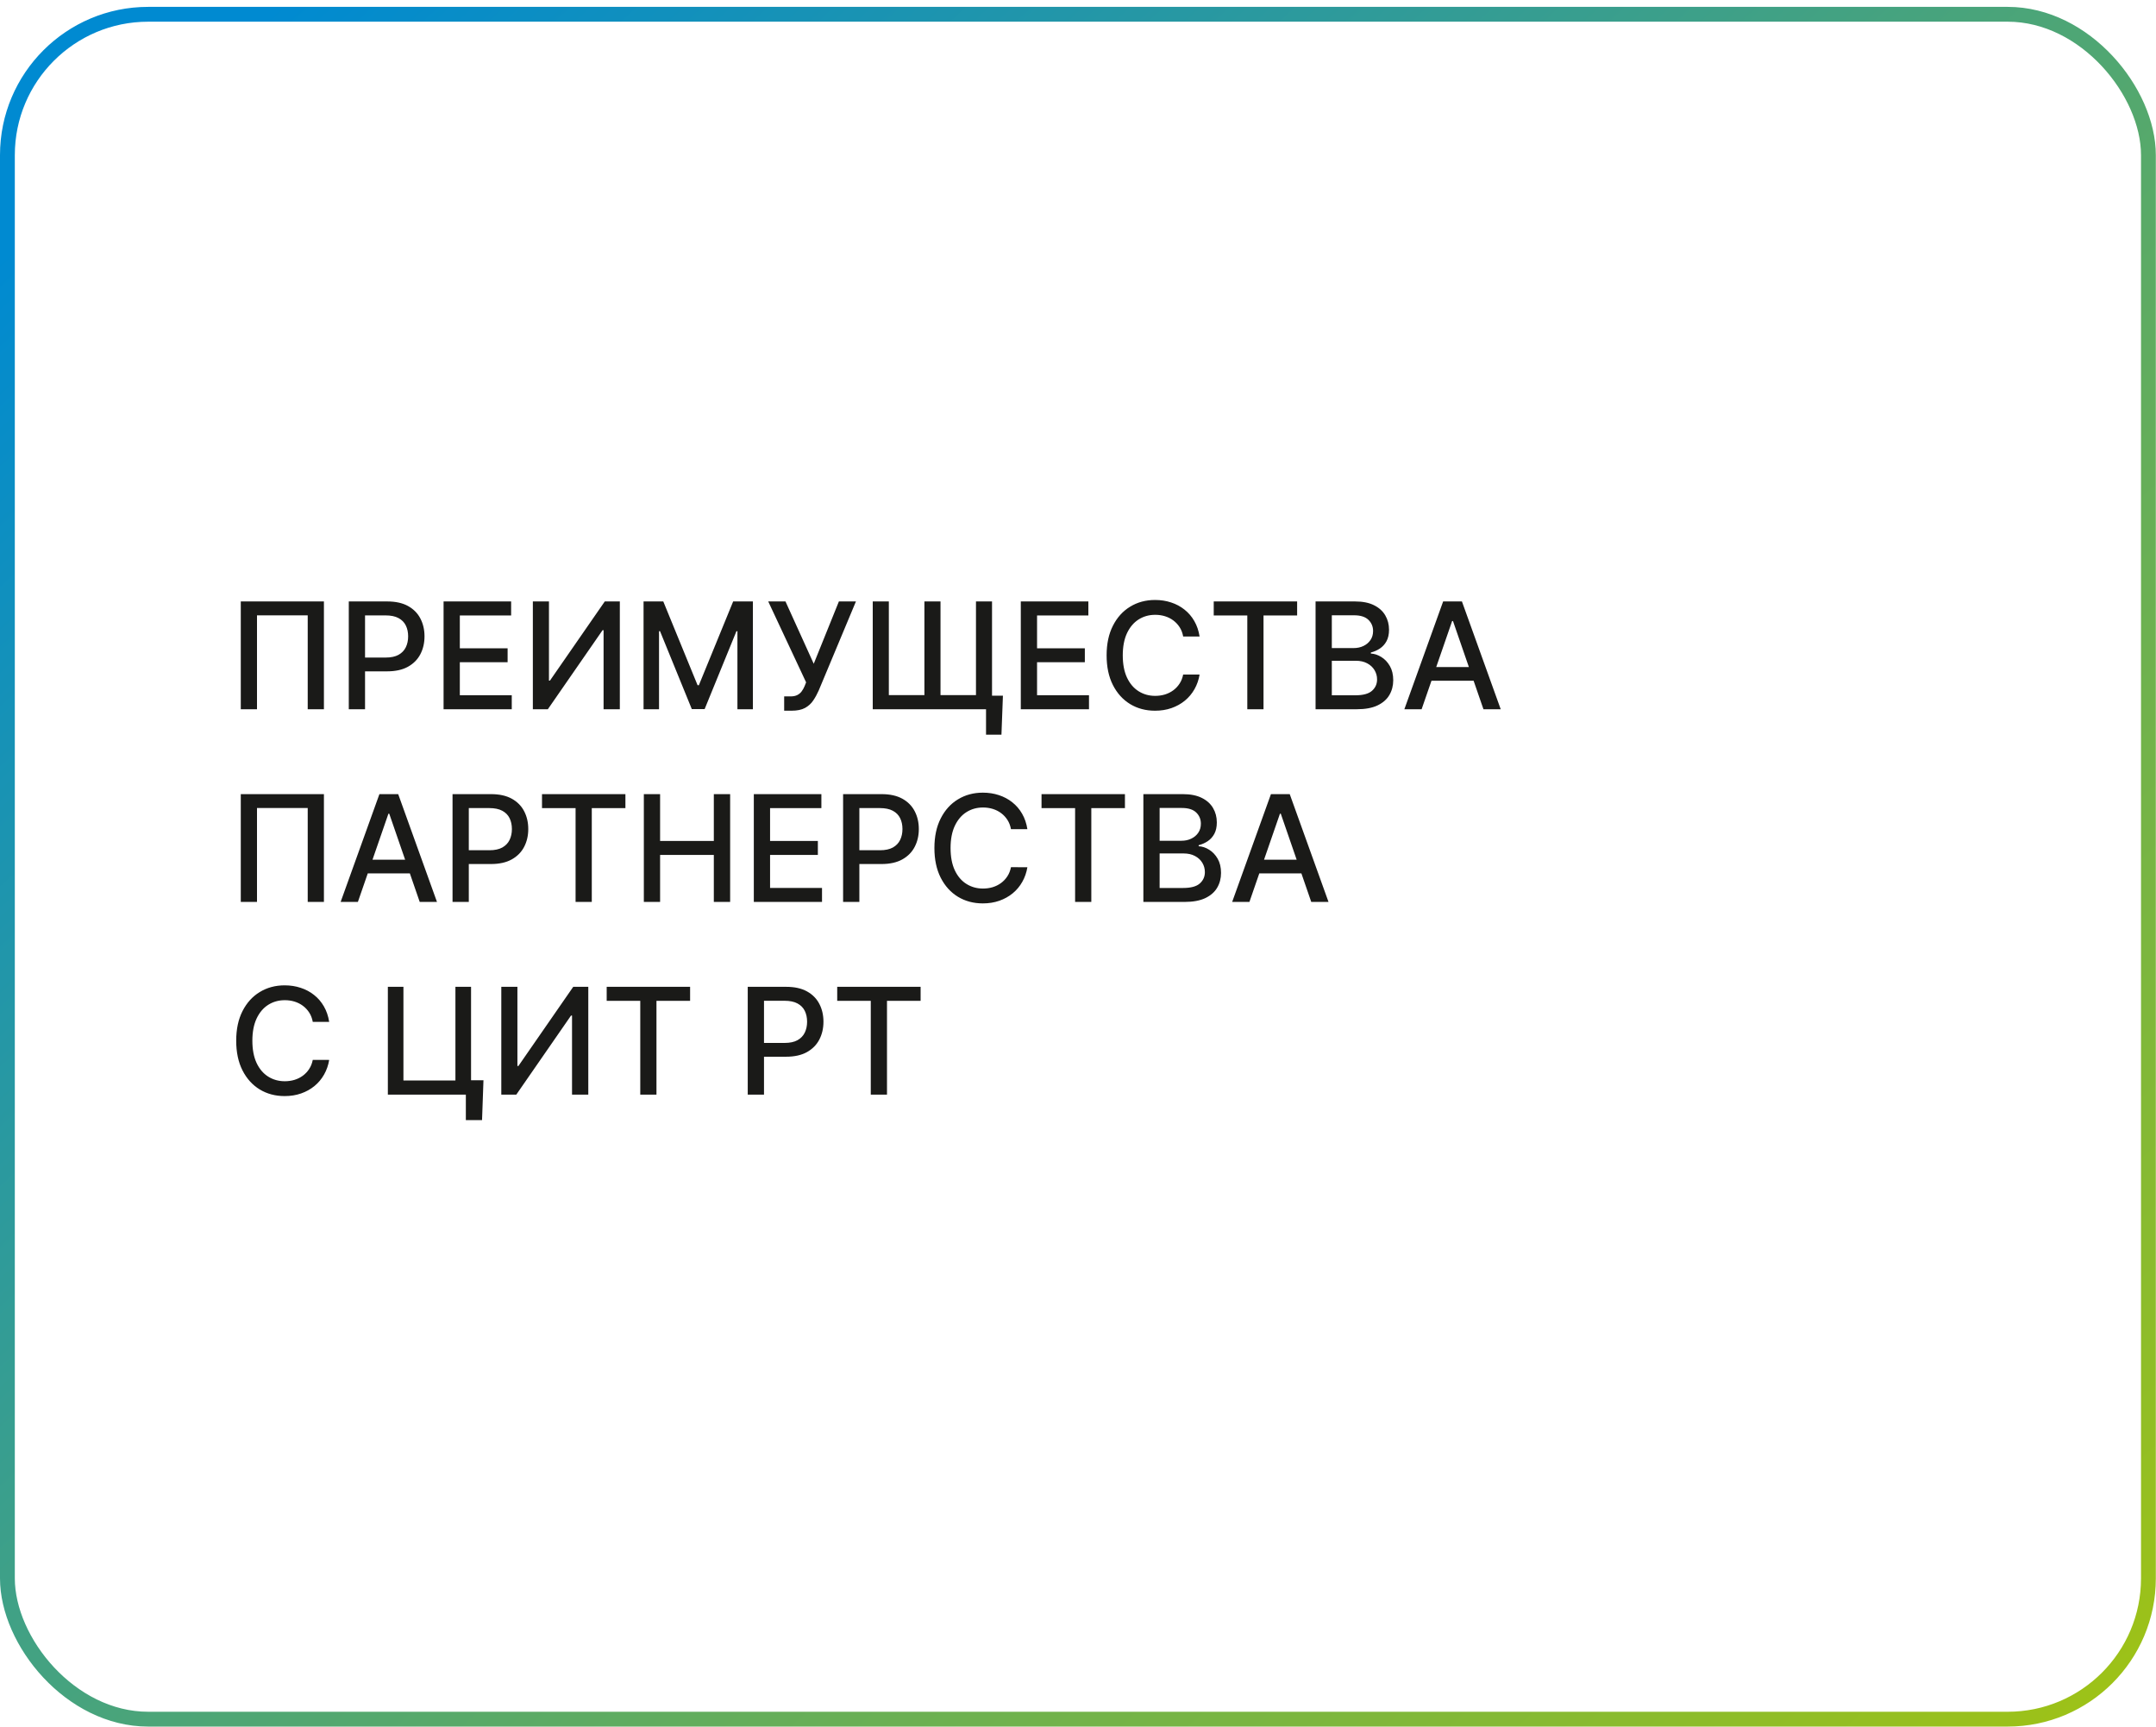
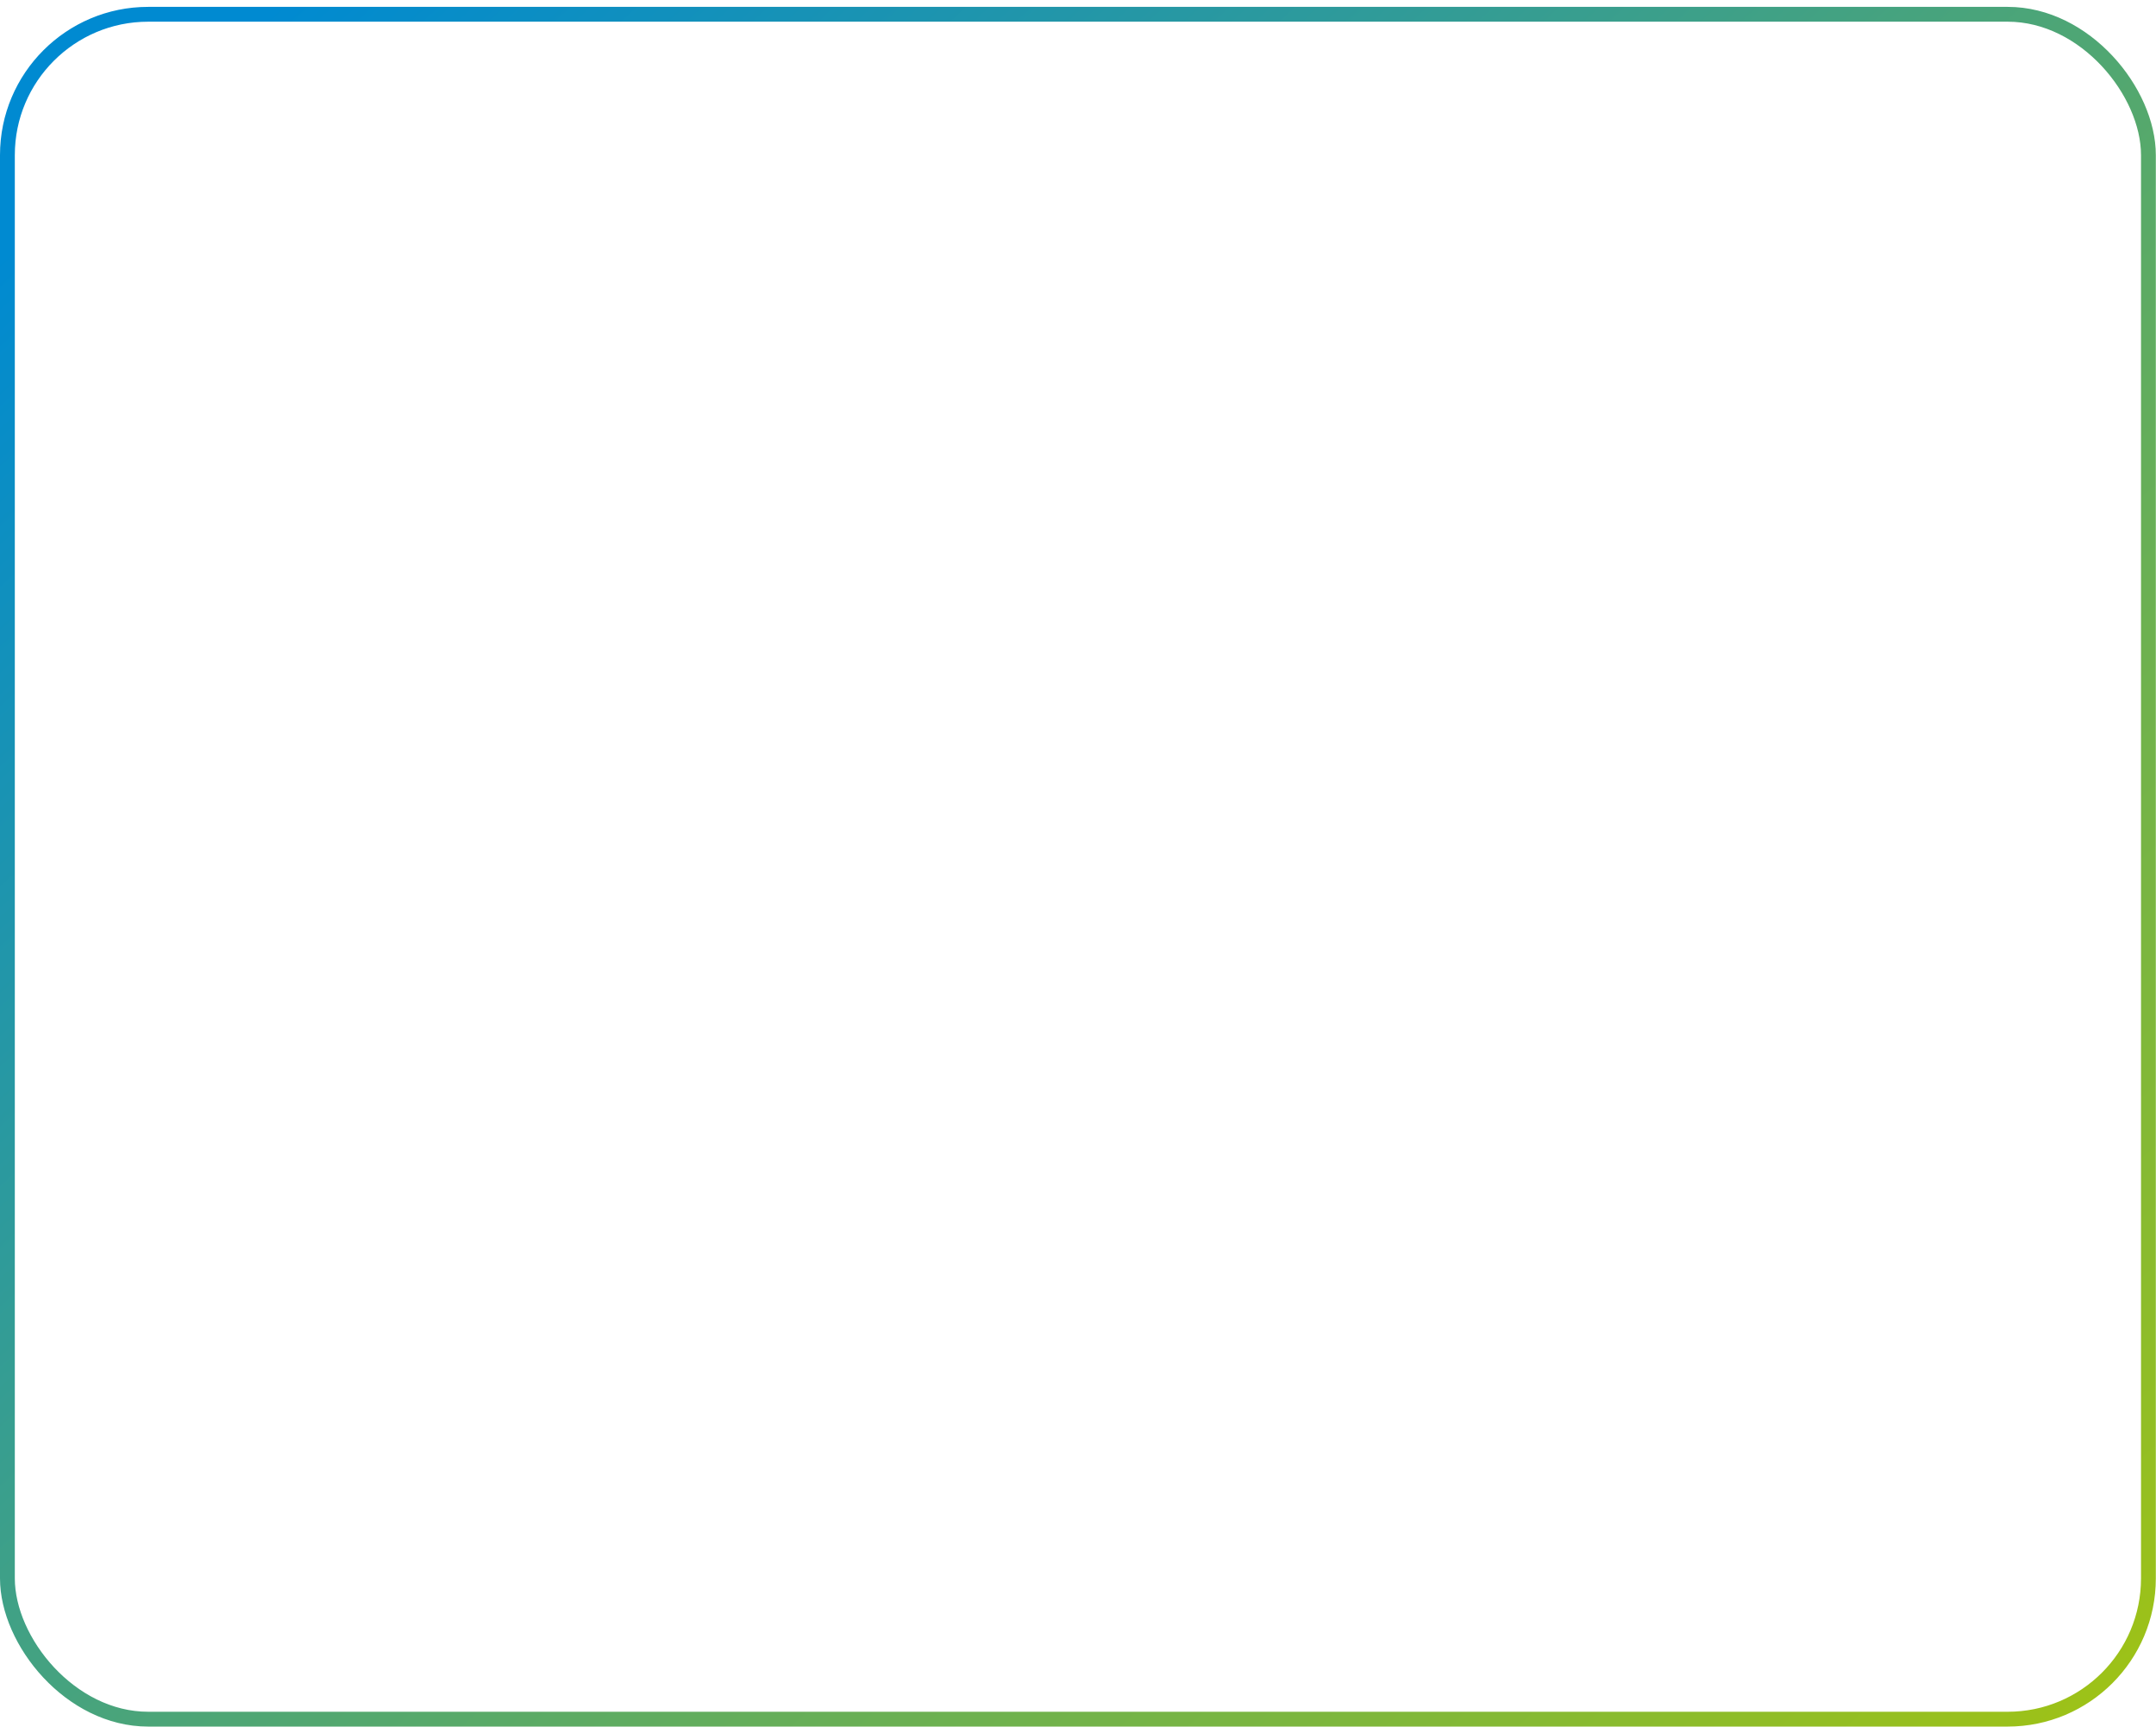
<svg xmlns="http://www.w3.org/2000/svg" width="291" height="233" viewBox="0 0 291 233" fill="none">
  <rect x="1" y="1.927" width="288.977" height="230.049" rx="19" stroke="url(#paint0_linear_1402_2)" stroke-width="2" />
-   <path d="M43.721 81.156V95.701H41.533V83.031H34.687V95.701H32.499V81.156H43.721ZM47.077 95.701V81.156H52.261C53.393 81.156 54.33 81.362 55.074 81.774C55.817 82.186 56.373 82.749 56.743 83.464C57.112 84.174 57.297 84.974 57.297 85.865C57.297 86.759 57.11 87.564 56.736 88.279C56.366 88.99 55.808 89.553 55.059 89.97C54.316 90.382 53.381 90.588 52.254 90.588H48.689V88.727H52.055C52.77 88.727 53.35 88.604 53.795 88.357C54.24 88.106 54.567 87.766 54.775 87.335C54.984 86.904 55.088 86.414 55.088 85.865C55.088 85.315 54.984 84.828 54.775 84.401C54.567 83.975 54.238 83.641 53.788 83.4C53.343 83.159 52.756 83.038 52.027 83.038H49.271V95.701H47.077ZM59.87 95.701V81.156H68.989V83.045H62.064V87.477H68.513V89.359H62.064V93.812H69.074V95.701H59.87ZM71.92 81.156H74.094V91.838H74.228L81.629 81.156H83.66V95.701H81.466V85.034H81.331L73.944 95.701H71.92V81.156ZM86.862 81.156H89.525L94.156 92.463H94.326L98.957 81.156H101.62V95.701H99.532V85.176H99.397L95.107 95.68H93.374L89.085 85.168H88.95V95.701H86.862V81.156ZM105.841 95.9V93.968H106.714C107.079 93.968 107.38 93.907 107.616 93.784C107.858 93.66 108.054 93.495 108.206 93.286C108.362 93.073 108.492 92.841 108.596 92.59L108.802 92.072L103.689 81.156H106.018L109.832 89.565L113.227 81.156H115.528L110.5 93.18C110.287 93.663 110.041 94.11 109.761 94.522C109.487 94.934 109.12 95.268 108.66 95.524C108.201 95.775 107.593 95.9 106.835 95.9H105.841ZM135.367 93.869L135.168 99.132H133.087V95.701H131.759V93.869H135.367ZM117.796 81.156H119.969V93.798H124.77V81.156H126.943V93.798H131.73V81.156H133.896V95.701H117.796V81.156ZM137.78 95.701V81.156H146.899V83.045H139.974V87.477H146.423V89.359H139.974V93.812H146.984V95.701H137.78ZM161.911 85.886H159.695C159.61 85.412 159.452 84.996 159.22 84.636C158.988 84.276 158.704 83.971 158.367 83.72C158.031 83.469 157.655 83.279 157.238 83.151C156.826 83.024 156.388 82.96 155.924 82.96C155.086 82.96 154.336 83.17 153.673 83.592C153.015 84.013 152.494 84.631 152.11 85.445C151.731 86.26 151.542 87.254 151.542 88.428C151.542 89.612 151.731 90.611 152.11 91.426C152.494 92.24 153.017 92.856 153.68 93.272C154.343 93.689 155.088 93.897 155.917 93.897C156.376 93.897 156.812 93.836 157.224 93.713C157.641 93.585 158.017 93.398 158.353 93.151C158.689 92.905 158.973 92.605 159.205 92.249C159.442 91.89 159.606 91.478 159.695 91.014L161.911 91.021C161.793 91.736 161.563 92.394 161.222 92.995C160.886 93.592 160.453 94.108 159.923 94.543C159.397 94.974 158.796 95.308 158.119 95.545C157.442 95.782 156.703 95.9 155.903 95.9C154.643 95.9 153.521 95.602 152.536 95.005C151.552 94.404 150.775 93.544 150.207 92.427C149.643 91.31 149.362 89.977 149.362 88.428C149.362 86.875 149.646 85.543 150.214 84.43C150.782 83.312 151.559 82.455 152.544 81.859C153.528 81.257 154.648 80.957 155.903 80.957C156.675 80.957 157.394 81.068 158.062 81.291C158.734 81.508 159.338 81.83 159.873 82.257C160.408 82.678 160.851 83.194 161.201 83.805C161.552 84.411 161.788 85.105 161.911 85.886ZM163.82 83.045V81.156H175.077V83.045H170.539V95.701H168.351V83.045H163.82ZM177.565 95.701V81.156H182.892C183.924 81.156 184.778 81.326 185.455 81.667C186.133 82.003 186.639 82.46 186.975 83.038C187.311 83.611 187.48 84.257 187.48 84.977C187.48 85.583 187.368 86.094 187.146 86.511C186.923 86.923 186.625 87.254 186.251 87.505C185.882 87.751 185.474 87.931 185.029 88.045V88.187C185.512 88.211 185.983 88.367 186.443 88.656C186.907 88.94 187.29 89.345 187.593 89.87C187.896 90.396 188.048 91.035 188.048 91.788C188.048 92.531 187.873 93.199 187.522 93.791C187.177 94.378 186.642 94.844 185.917 95.19C185.193 95.531 184.267 95.701 183.14 95.701H177.565ZM179.759 93.819H182.927C183.978 93.819 184.731 93.615 185.186 93.208C185.64 92.801 185.867 92.292 185.867 91.681C185.867 91.222 185.751 90.801 185.519 90.417C185.287 90.034 184.956 89.728 184.525 89.501C184.099 89.274 183.592 89.16 183.005 89.16H179.759V93.819ZM179.759 87.448H182.7C183.192 87.448 183.635 87.354 184.028 87.164C184.426 86.975 184.74 86.71 184.972 86.369C185.209 86.023 185.328 85.616 185.328 85.147C185.328 84.546 185.117 84.042 184.695 83.634C184.274 83.227 183.628 83.024 182.757 83.024H179.759V87.448ZM191.879 95.701H189.55L194.784 81.156H197.32L202.554 95.701H200.225L196.112 83.798H195.999L191.879 95.701ZM192.27 90.005H199.827V91.852H192.27V90.005ZM43.721 107.156V121.701H41.533V109.031H34.687V121.701H32.499V107.156H43.721ZM48.305 121.701H45.976L51.21 107.156H53.746L58.98 121.701H56.65L52.538 109.798H52.425L48.305 121.701ZM48.696 116.005H56.253V117.852H48.696V116.005ZM61.08 121.701V107.156H66.265C67.397 107.156 68.334 107.362 69.078 107.774C69.821 108.186 70.377 108.749 70.747 109.464C71.116 110.174 71.301 110.974 71.301 111.865C71.301 112.759 71.114 113.564 70.74 114.279C70.37 114.99 69.811 115.553 69.063 115.97C68.32 116.382 67.385 116.588 66.258 116.588H62.693V114.727H66.059C66.774 114.727 67.354 114.604 67.799 114.357C68.244 114.106 68.571 113.766 68.779 113.335C68.988 112.904 69.092 112.414 69.092 111.865C69.092 111.315 68.988 110.828 68.779 110.401C68.571 109.975 68.242 109.642 67.792 109.4C67.347 109.159 66.76 109.038 66.031 109.038H63.275V121.701H61.08ZM73.156 109.045V107.156H84.413V109.045H79.875V121.701H77.687V109.045H73.156ZM86.901 121.701V107.156H89.095V113.477H96.347V107.156H98.549V121.701H96.347V115.359H89.095V121.701H86.901ZM101.744 121.701V107.156H110.864V109.045H103.939V113.477H110.388V115.359H103.939V119.812H110.949V121.701H101.744ZM113.795 121.701V107.156H118.98C120.112 107.156 121.049 107.362 121.792 107.774C122.536 108.186 123.092 108.749 123.461 109.464C123.831 110.174 124.015 110.974 124.015 111.865C124.015 112.759 123.828 113.564 123.454 114.279C123.085 114.99 122.526 115.553 121.778 115.97C121.035 116.382 120.1 116.588 118.973 116.588H115.407V114.727H118.774C119.489 114.727 120.069 114.604 120.514 114.357C120.959 114.106 121.286 113.766 121.494 113.335C121.702 112.904 121.807 112.414 121.807 111.865C121.807 111.315 121.702 110.828 121.494 110.401C121.286 109.975 120.957 109.642 120.507 109.4C120.062 109.159 119.475 109.038 118.746 109.038H115.99V121.701H113.795ZM138.669 111.886H136.453C136.368 111.412 136.209 110.996 135.977 110.636C135.745 110.276 135.461 109.971 135.125 109.72C134.789 109.469 134.413 109.279 133.996 109.151C133.584 109.024 133.146 108.96 132.682 108.96C131.844 108.96 131.093 109.17 130.431 109.592C129.772 110.013 129.252 110.631 128.868 111.445C128.489 112.26 128.3 113.254 128.3 114.428C128.3 115.612 128.489 116.611 128.868 117.426C129.252 118.24 129.775 118.856 130.438 119.272C131.101 119.689 131.846 119.897 132.675 119.897C133.134 119.897 133.57 119.836 133.982 119.713C134.398 119.585 134.775 119.398 135.111 119.151C135.447 118.905 135.731 118.605 135.963 118.249C136.2 117.89 136.363 117.478 136.453 117.014L138.669 117.021C138.551 117.736 138.321 118.394 137.98 118.995C137.644 119.592 137.211 120.108 136.681 120.544C136.155 120.974 135.554 121.308 134.877 121.545C134.2 121.782 133.461 121.9 132.661 121.9C131.401 121.9 130.279 121.602 129.294 121.005C128.309 120.404 127.533 119.544 126.965 118.427C126.401 117.31 126.119 115.977 126.119 114.428C126.119 112.875 126.404 111.543 126.972 110.43C127.54 109.312 128.316 108.455 129.301 107.859C130.286 107.258 131.406 106.957 132.661 106.957C133.432 106.957 134.152 107.068 134.82 107.291C135.492 107.508 136.096 107.83 136.631 108.257C137.166 108.678 137.609 109.194 137.959 109.805C138.309 110.411 138.546 111.105 138.669 111.886ZM140.578 109.045V107.156H151.835V109.045H147.297V121.701H145.109V109.045H140.578ZM154.323 121.701V107.156H159.649C160.682 107.156 161.536 107.326 162.213 107.667C162.89 108.003 163.397 108.46 163.733 109.038C164.069 109.611 164.237 110.257 164.237 110.977C164.237 111.583 164.126 112.094 163.904 112.511C163.681 112.923 163.383 113.254 163.009 113.505C162.639 113.751 162.232 113.931 161.787 114.045V114.187C162.27 114.211 162.741 114.367 163.2 114.656C163.664 114.94 164.048 115.345 164.351 115.87C164.654 116.396 164.806 117.035 164.806 117.788C164.806 118.531 164.63 119.199 164.28 119.791C163.934 120.378 163.399 120.844 162.675 121.19C161.95 121.531 161.025 121.701 159.898 121.701H154.323ZM156.517 119.819H159.685C160.736 119.819 161.489 119.615 161.943 119.208C162.398 118.801 162.625 118.292 162.625 117.681C162.625 117.222 162.509 116.801 162.277 116.417C162.045 116.034 161.714 115.728 161.283 115.501C160.857 115.274 160.35 115.16 159.763 115.16H156.517V119.819ZM156.517 113.448H159.458C159.95 113.448 160.393 113.354 160.786 113.164C161.183 112.975 161.498 112.71 161.73 112.369C161.967 112.023 162.085 111.616 162.085 111.147C162.085 110.546 161.875 110.042 161.453 109.634C161.032 109.227 160.386 109.024 159.514 109.024H156.517V113.448ZM168.637 121.701H166.308L171.542 107.156H174.078L179.312 121.701H176.982L172.87 109.798H172.757L168.637 121.701ZM169.028 116.005H176.585V117.852H169.028V116.005ZM44.431 137.886H42.215C42.13 137.412 41.971 136.996 41.739 136.636C41.507 136.276 41.223 135.971 40.887 135.72C40.551 135.469 40.174 135.279 39.758 135.151C39.346 135.024 38.908 134.96 38.444 134.96C37.606 134.96 36.855 135.17 36.192 135.592C35.534 136.013 35.013 136.631 34.63 137.445C34.251 138.26 34.062 139.254 34.062 140.428C34.062 141.612 34.251 142.611 34.63 143.426C35.013 144.24 35.536 144.856 36.199 145.272C36.862 145.689 37.608 145.897 38.437 145.897C38.896 145.897 39.331 145.836 39.743 145.713C40.16 145.585 40.536 145.398 40.873 145.151C41.209 144.905 41.493 144.605 41.725 144.249C41.962 143.89 42.125 143.478 42.215 143.014L44.431 143.021C44.313 143.736 44.083 144.394 43.742 144.995C43.406 145.592 42.973 146.108 42.442 146.544C41.917 146.974 41.315 147.308 40.638 147.545C39.961 147.782 39.223 147.9 38.422 147.9C37.163 147.9 36.041 147.602 35.056 147.005C34.071 146.404 33.295 145.544 32.726 144.427C32.163 143.31 31.881 141.977 31.881 140.428C31.881 138.875 32.165 137.543 32.733 136.43C33.302 135.312 34.078 134.455 35.063 133.859C36.048 133.258 37.168 132.957 38.422 132.957C39.194 132.957 39.914 133.068 40.581 133.291C41.254 133.508 41.858 133.83 42.393 134.257C42.928 134.678 43.37 135.194 43.721 135.805C44.071 136.411 44.308 137.105 44.431 137.886ZM65.255 145.762L65.063 151.139H62.876V147.701H61.853V145.762H65.255ZM52.35 147.701V133.156H54.452V145.798H61.469V133.156H63.579V147.701H52.35ZM67.662 133.156H69.836V143.838H69.971L77.371 133.156H79.403V147.701H77.208V137.034H77.073L69.687 147.701H67.662V133.156ZM81.886 135.045V133.156H93.144V135.045H88.605V147.701H86.418V135.045H81.886ZM100.924 147.701V133.156H106.109C107.24 133.156 108.178 133.362 108.921 133.774C109.665 134.186 110.221 134.749 110.59 135.464C110.96 136.174 111.144 136.974 111.144 137.865C111.144 138.759 110.957 139.564 110.583 140.279C110.214 140.99 109.655 141.553 108.907 141.97C108.164 142.382 107.229 142.588 106.102 142.588H102.536V140.727H105.903C106.618 140.727 107.198 140.604 107.643 140.357C108.088 140.106 108.415 139.766 108.623 139.335C108.831 138.904 108.936 138.414 108.936 137.865C108.936 137.315 108.831 136.828 108.623 136.401C108.415 135.975 108.086 135.642 107.636 135.4C107.191 135.159 106.604 135.038 105.874 135.038H103.119V147.701H100.924ZM113 135.045V133.156H124.257V135.045H119.719V147.701H117.531V135.045H113Z" fill="#1A1A18" />
  <defs>
    <linearGradient id="paint0_linear_1402_2" x1="37" y1="0.927" x2="290.977" y2="279.976" gradientUnits="userSpaceOnUse">
      <stop stop-color="#008AD1" />
      <stop offset="1" stop-color="#B1C900" />
    </linearGradient>
  </defs>
</svg>